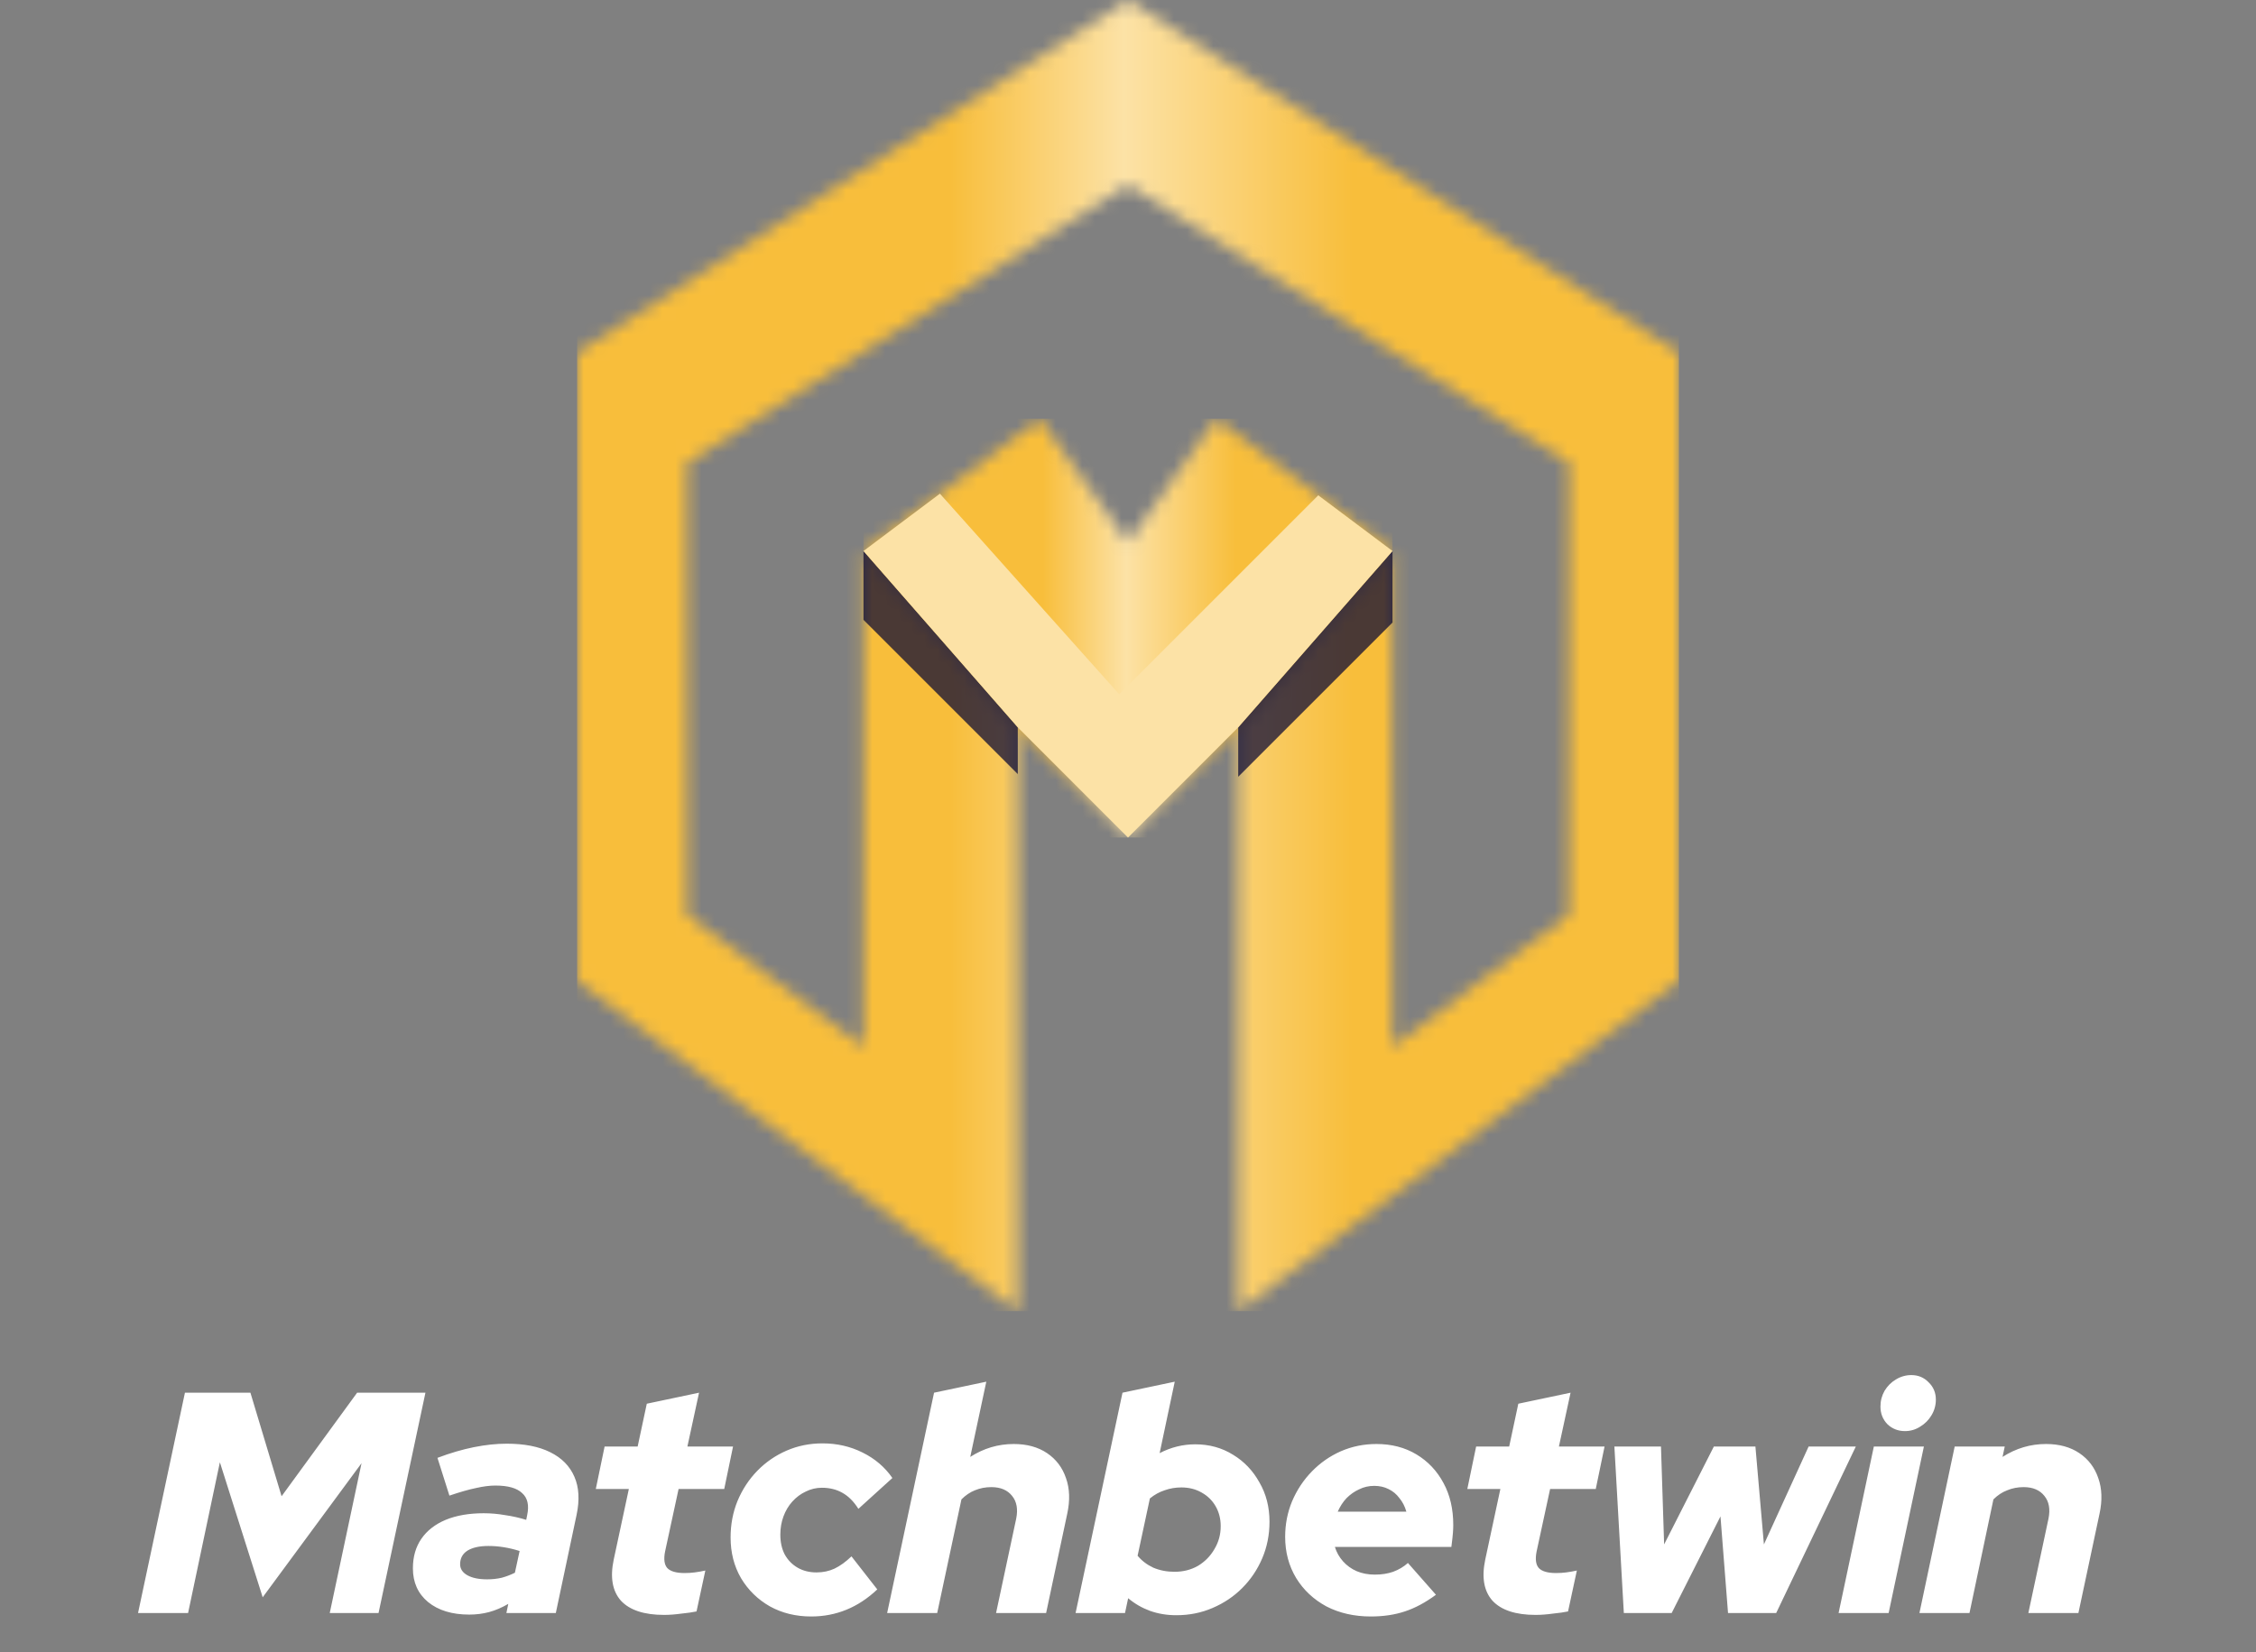
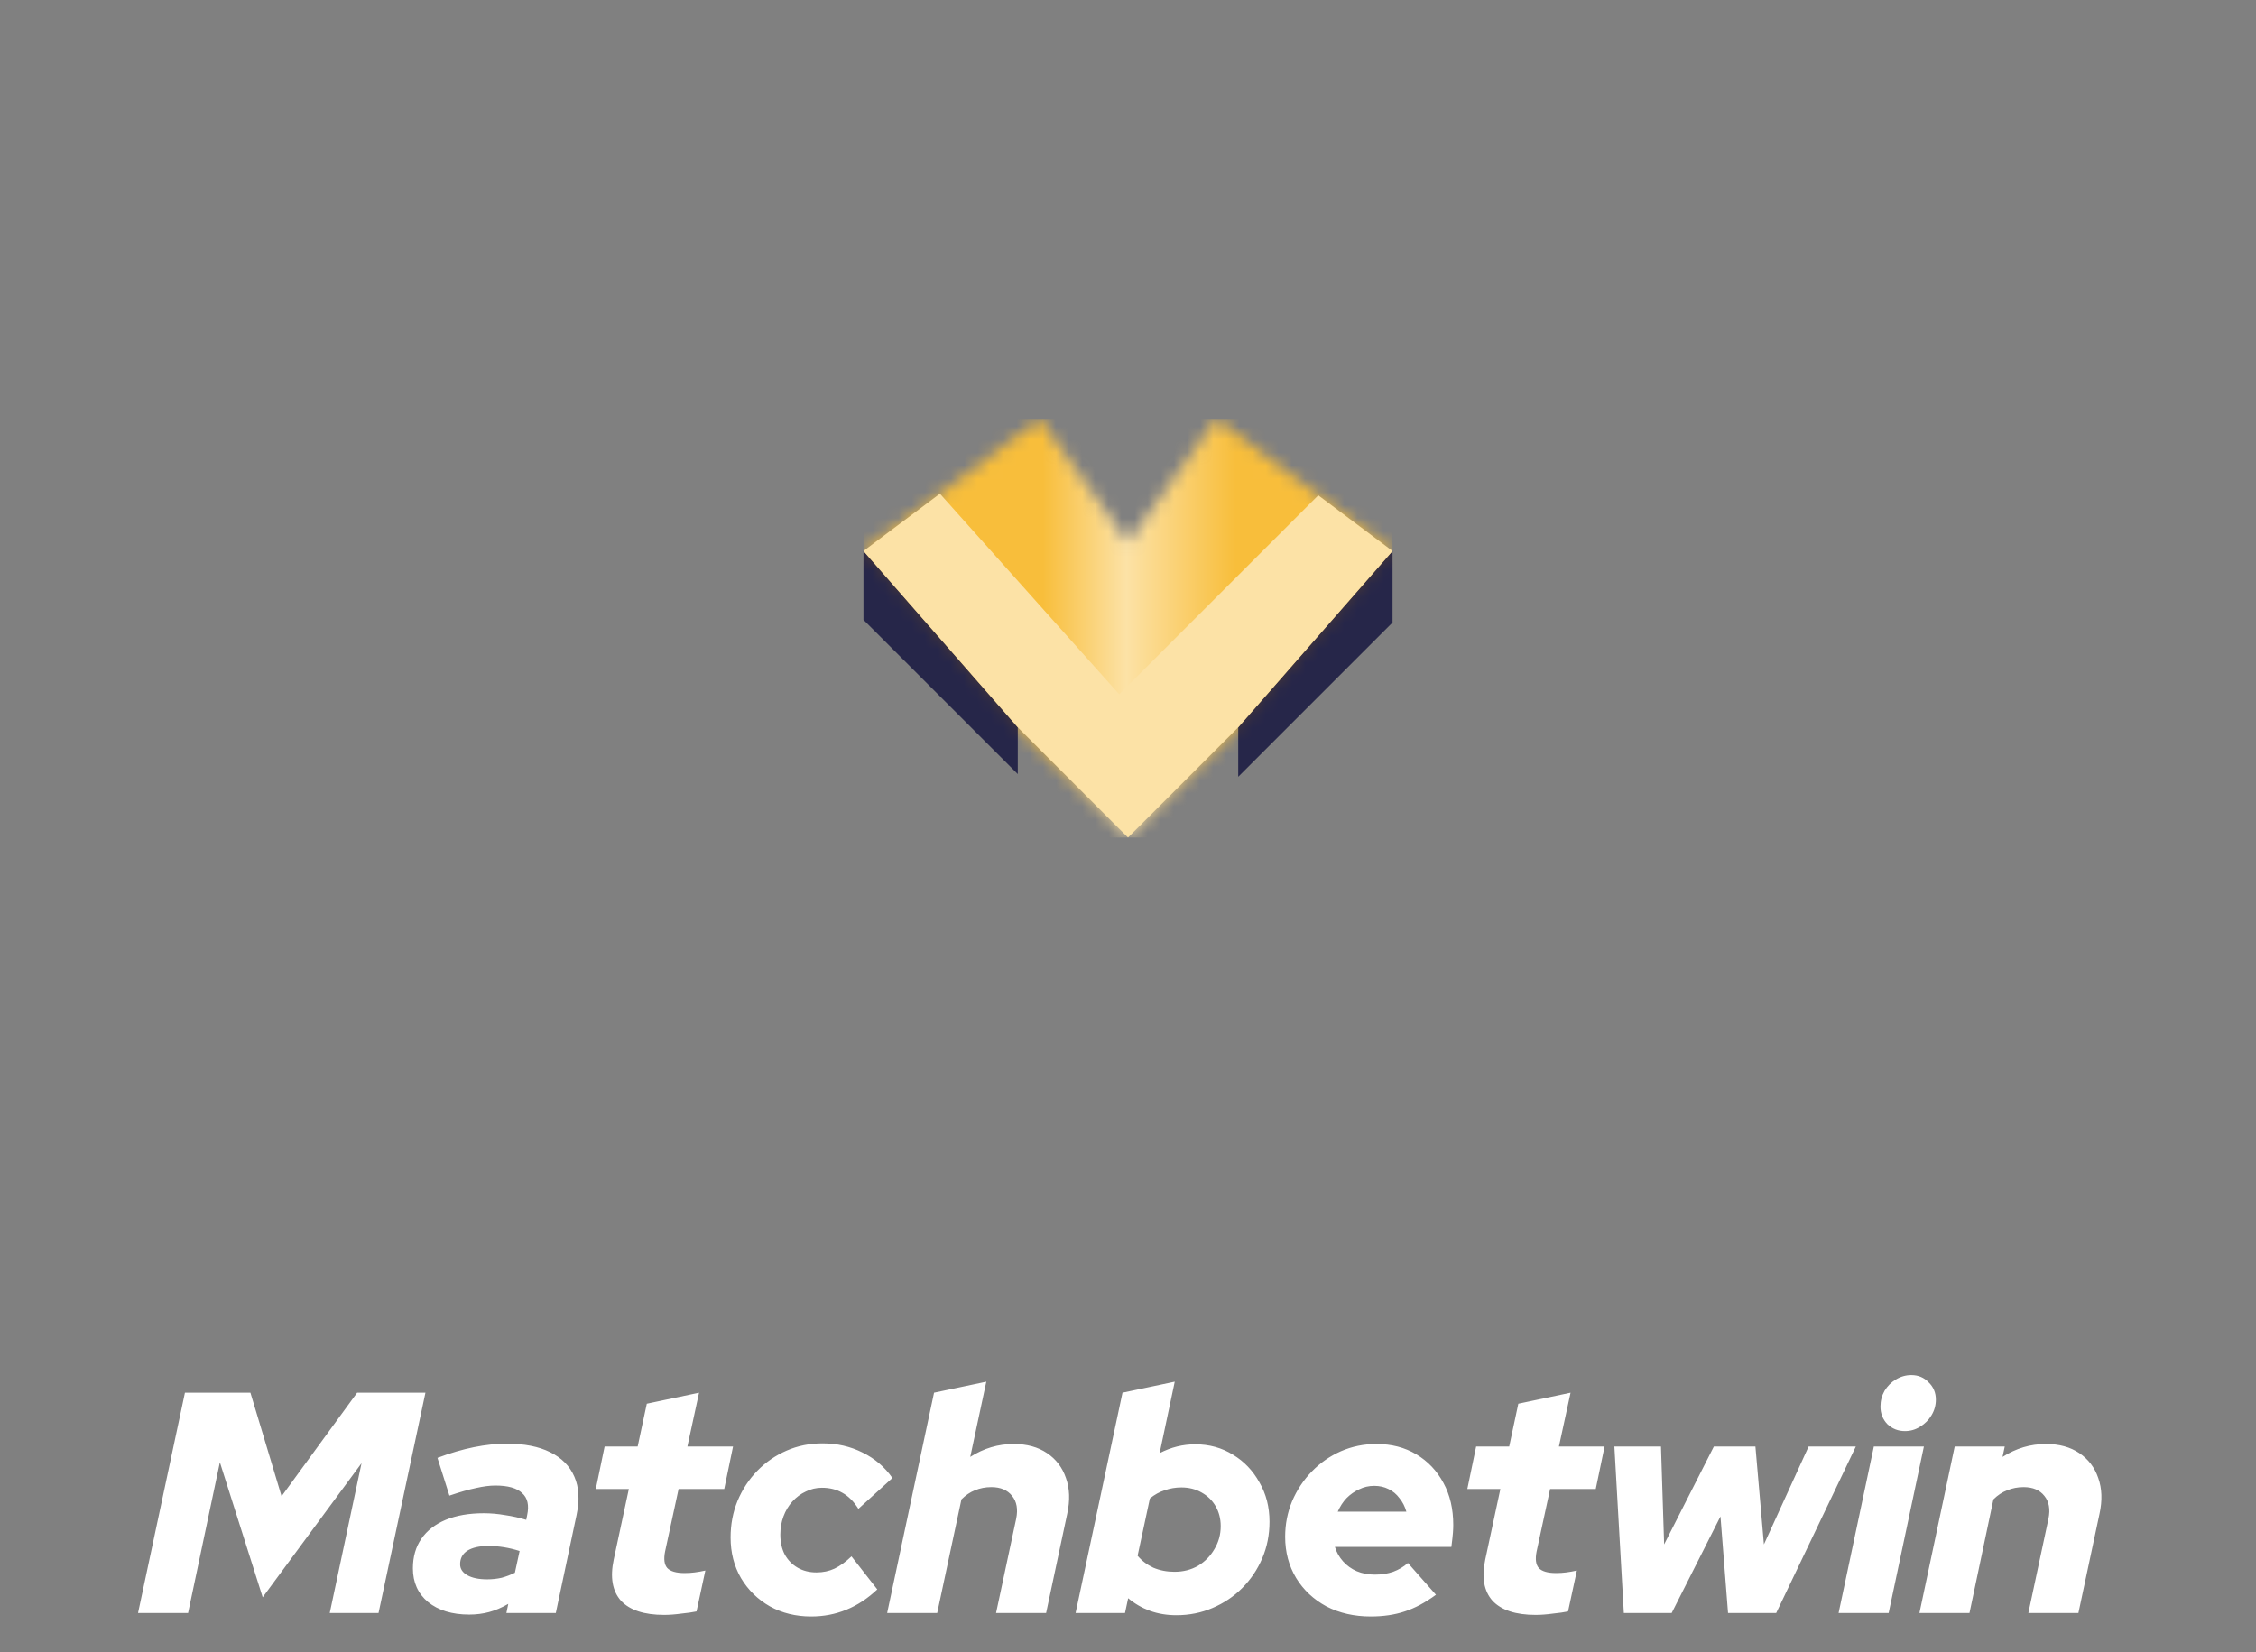
<svg xmlns="http://www.w3.org/2000/svg" width="172" height="126" viewBox="0 0 172 126" fill="none">
  <rect x="0" y="0" width="172" height="126" fill="#808080" stroke="none" />
  <g clip-path="url(#clip0_56_1513)">
    <mask id="mask0_56_1513" style="mask-type:luminance" maskUnits="userSpaceOnUse" x="43" y="0" width="86" height="100">
-       <path d="M65.832 79.832L52.387 69.748V35.294L86 14.104L119.614 35.294V69.748L106.168 79.832V42.017L94.404 55.462V100L128.017 74.79V26.891L86 0L43.983 26.891V74.79L77.597 100V55.462L65.832 42.017V79.832Z" fill="white" />
-     </mask>
+       </mask>
    <g mask="url(#mask0_56_1513)">
-       <path d="M128.017 0H43.983V100H128.017V0Z" fill="url(#paint0_linear_56_1513)" />
-     </g>
+       </g>
    <mask id="mask1_56_1513" style="mask-type:luminance" maskUnits="userSpaceOnUse" x="65" y="31" width="42" height="33">
      <path d="M65.832 42.017L77.597 55.462L86 63.866L94.404 55.462L106.168 42.017L92.723 31.933L86 41.331L79.277 31.933L65.832 42.017Z" fill="white" />
    </mask>
    <g mask="url(#mask1_56_1513)">
      <path d="M106.168 31.933H65.832V63.866H106.168V31.933Z" fill="url(#paint1_linear_56_1513)" />
    </g>
    <path opacity="0.7" fill-rule="evenodd" clip-rule="evenodd" d="M94.403 55.462V59.234L106.168 47.469V42.017L94.403 55.462Z" fill="#000033" />
    <path opacity="0.7" fill-rule="evenodd" clip-rule="evenodd" d="M77.597 59.028V55.462L65.832 42.017V47.264L77.597 59.028Z" fill="#000033" />
    <path fill-rule="evenodd" clip-rule="evenodd" d="M85.331 52.944L71.66 37.646L65.832 42.017L77.597 55.462L86 63.866L94.404 55.462L106.168 42.017L100.506 37.77L85.331 52.944Z" fill="#FCE2A6" />
  </g>
  <path d="M10.524 123L14.1 106.2H19.092L21.468 114.096L27.228 106.2H32.436L28.86 123H25.14L27.564 111.576L20.028 121.8L16.764 111.504L14.34 123H10.524ZM35.776 123.12C34.464 123.12 33.416 122.8 32.632 122.16C31.864 121.52 31.48 120.664 31.48 119.592C31.48 118.712 31.696 117.96 32.128 117.336C32.56 116.712 33.176 116.232 33.976 115.896C34.792 115.56 35.76 115.392 36.88 115.392C37.424 115.392 37.968 115.44 38.512 115.536C39.072 115.616 39.608 115.736 40.12 115.896L40.192 115.536C40.352 114.784 40.224 114.224 39.808 113.856C39.408 113.472 38.728 113.28 37.768 113.28C37.336 113.28 36.84 113.344 36.28 113.472C35.736 113.584 35.064 113.776 34.264 114.048L33.352 111.168C34.328 110.8 35.256 110.528 36.136 110.352C37.016 110.176 37.848 110.088 38.632 110.088C39.976 110.088 41.08 110.304 41.944 110.736C42.824 111.168 43.44 111.792 43.792 112.608C44.144 113.408 44.2 114.376 43.96 115.512L42.376 123H38.608L38.752 122.304C38.256 122.592 37.768 122.8 37.288 122.928C36.808 123.056 36.304 123.12 35.776 123.12ZM37.144 120.432C37.528 120.432 37.896 120.392 38.248 120.312C38.6 120.216 38.936 120.088 39.256 119.928L39.616 118.272C38.816 118.016 38.024 117.888 37.24 117.888C36.552 117.888 36.016 118.008 35.632 118.248C35.264 118.488 35.08 118.832 35.08 119.28C35.08 119.632 35.264 119.912 35.632 120.12C36 120.328 36.504 120.432 37.144 120.432ZM50.632 123.144C49.112 123.144 48.016 122.784 47.344 122.064C46.688 121.328 46.504 120.28 46.792 118.92L47.944 113.544H45.424L46.096 110.304H48.616L49.312 107.04L53.296 106.2L52.408 110.304H55.888L55.216 113.544H51.736L50.704 118.32C50.592 118.896 50.648 119.312 50.872 119.568C51.112 119.824 51.552 119.952 52.192 119.952C52.464 119.952 52.72 119.936 52.96 119.904C53.216 119.872 53.488 119.824 53.776 119.76L53.104 122.88C52.8 122.944 52.408 123 51.928 123.048C51.464 123.112 51.032 123.144 50.632 123.144ZM61.845 123.264C60.677 123.264 59.629 123.008 58.701 122.496C57.773 121.968 57.037 121.248 56.493 120.336C55.965 119.424 55.701 118.392 55.701 117.24C55.701 116.248 55.877 115.32 56.229 114.456C56.597 113.576 57.101 112.808 57.741 112.152C58.381 111.496 59.125 110.984 59.973 110.616C60.821 110.248 61.733 110.064 62.709 110.064C63.813 110.064 64.829 110.296 65.757 110.76C66.701 111.224 67.461 111.872 68.037 112.704L65.445 115.056C65.093 114.496 64.685 114.088 64.221 113.832C63.773 113.576 63.253 113.448 62.661 113.448C62.229 113.448 61.821 113.544 61.437 113.736C61.053 113.912 60.709 114.168 60.405 114.504C60.117 114.824 59.893 115.2 59.733 115.632C59.573 116.064 59.493 116.528 59.493 117.024C59.493 117.6 59.605 118.104 59.829 118.536C60.069 118.968 60.397 119.304 60.813 119.544C61.229 119.784 61.709 119.904 62.253 119.904C62.749 119.904 63.205 119.808 63.621 119.616C64.053 119.408 64.485 119.096 64.917 118.68L66.885 121.2C65.429 122.576 63.749 123.264 61.845 123.264ZM67.637 123L71.213 106.2L75.197 105.36L73.973 111.096C74.997 110.44 76.101 110.112 77.285 110.112C78.293 110.112 79.141 110.344 79.829 110.808C80.517 111.272 80.997 111.904 81.269 112.704C81.557 113.504 81.589 114.416 81.365 115.44L79.757 123H75.941L77.477 115.8C77.621 115.08 77.517 114.504 77.165 114.072C76.813 113.624 76.285 113.4 75.581 113.4C75.133 113.4 74.717 113.48 74.333 113.64C73.965 113.784 73.621 114.016 73.301 114.336L71.453 123H67.637ZM89.684 123.168C88.964 123.168 88.292 123.056 87.668 122.832C87.06 122.608 86.508 122.288 86.012 121.872L85.772 123H82.004L85.58 106.2L89.564 105.36L88.412 110.808C89.276 110.36 90.18 110.136 91.124 110.136C92.196 110.136 93.156 110.4 94.004 110.928C94.852 111.44 95.524 112.144 96.02 113.04C96.532 113.92 96.788 114.92 96.788 116.04C96.788 117.032 96.604 117.96 96.236 118.824C95.868 119.688 95.356 120.448 94.7 121.104C94.06 121.744 93.308 122.248 92.444 122.616C91.596 122.984 90.676 123.168 89.684 123.168ZM89.54 119.856C90.212 119.856 90.812 119.704 91.34 119.4C91.868 119.08 92.284 118.656 92.588 118.128C92.908 117.6 93.068 117.016 93.068 116.376C93.068 115.816 92.94 115.312 92.684 114.864C92.428 114.416 92.068 114.064 91.604 113.808C91.156 113.552 90.644 113.424 90.068 113.424C89.62 113.424 89.196 113.496 88.796 113.64C88.396 113.768 88.02 113.976 87.668 114.264L86.732 118.632C87.052 119.016 87.452 119.32 87.932 119.544C88.428 119.752 88.964 119.856 89.54 119.856ZM104.51 123.264C103.246 123.264 102.118 123.008 101.126 122.496C100.15 121.968 99.382 121.248 98.822 120.336C98.262 119.408 97.982 118.36 97.982 117.192C97.982 116.232 98.158 115.328 98.51 114.48C98.878 113.616 99.382 112.856 100.022 112.2C100.662 111.544 101.398 111.032 102.23 110.664C103.078 110.296 103.982 110.112 104.942 110.112C106.094 110.112 107.11 110.376 107.99 110.904C108.87 111.432 109.558 112.16 110.054 113.088C110.55 114 110.798 115.064 110.798 116.28C110.798 116.456 110.79 116.656 110.774 116.88C110.758 117.104 110.718 117.464 110.654 117.96H101.774C101.902 118.376 102.11 118.744 102.398 119.064C102.686 119.384 103.03 119.632 103.43 119.808C103.846 119.984 104.31 120.072 104.822 120.072C105.334 120.072 105.798 120 106.214 119.856C106.646 119.696 107.022 119.472 107.342 119.184L109.478 121.608C108.678 122.2 107.886 122.624 107.102 122.88C106.334 123.136 105.47 123.264 104.51 123.264ZM101.99 115.272H107.222C107.11 114.872 106.934 114.528 106.694 114.24C106.47 113.936 106.19 113.704 105.854 113.544C105.534 113.384 105.174 113.304 104.774 113.304C104.358 113.304 103.974 113.392 103.622 113.568C103.27 113.728 102.95 113.952 102.662 114.24C102.39 114.528 102.166 114.872 101.99 115.272ZM117.078 123.144C115.558 123.144 114.462 122.784 113.79 122.064C113.134 121.328 112.95 120.28 113.238 118.92L114.39 113.544H111.87L112.542 110.304H115.062L115.758 107.04L119.742 106.2L118.854 110.304H122.334L121.662 113.544H118.182L117.15 118.32C117.038 118.896 117.094 119.312 117.318 119.568C117.558 119.824 117.998 119.952 118.638 119.952C118.91 119.952 119.166 119.936 119.406 119.904C119.662 119.872 119.934 119.824 120.222 119.76L119.55 122.88C119.246 122.944 118.854 123 118.374 123.048C117.91 123.112 117.478 123.144 117.078 123.144ZM123.803 123L123.083 110.304H126.635L126.875 117.768L130.667 110.304H133.835L134.483 117.768L137.891 110.304H141.491L135.419 123H131.747L131.171 115.632L127.451 123H123.803ZM140.176 123L142.864 110.304H146.68L143.992 123H140.176ZM145.24 109.128C144.712 109.128 144.264 108.952 143.896 108.6C143.544 108.232 143.368 107.784 143.368 107.256C143.368 106.824 143.472 106.424 143.68 106.056C143.904 105.688 144.192 105.4 144.544 105.192C144.912 104.968 145.304 104.856 145.72 104.856C146.248 104.856 146.688 105.04 147.04 105.408C147.408 105.76 147.592 106.2 147.592 106.728C147.592 107.16 147.48 107.56 147.256 107.928C147.048 108.28 146.76 108.568 146.392 108.792C146.04 109.016 145.656 109.128 145.24 109.128ZM146.34 123L149.028 110.304H152.844L152.676 111.096C153.7 110.44 154.804 110.112 155.988 110.112C156.996 110.112 157.844 110.344 158.532 110.808C159.22 111.272 159.7 111.904 159.972 112.704C160.26 113.504 160.292 114.416 160.068 115.44L158.46 123H154.644L156.18 115.8C156.324 115.08 156.22 114.504 155.868 114.072C155.516 113.624 154.988 113.4 154.284 113.4C153.836 113.4 153.42 113.48 153.036 113.64C152.652 113.784 152.3 114.016 151.98 114.336L150.156 123H146.34Z" fill="white" />
  <defs>
    <linearGradient id="paint0_linear_56_1513" x1="45.076" y1="49.996" x2="128.016" y2="50.004" gradientUnits="userSpaceOnUse">
      <stop offset="0.33" stop-color="#F8BE3B" />
      <stop offset="0.49" stop-color="#FCE2A6" />
      <stop offset="0.7" stop-color="#F8BE3B" />
    </linearGradient>
    <linearGradient id="paint1_linear_56_1513" x1="66.356" y1="47.896" x2="106.168" y2="47.902" gradientUnits="userSpaceOnUse">
      <stop offset="0.33" stop-color="#F8BE3B" />
      <stop offset="0.49" stop-color="#FCE2A6" />
      <stop offset="0.7" stop-color="#F8BE3B" />
    </linearGradient>
    <clipPath id="clip0_56_1513">
      <rect width="84.034" height="100" fill="white" transform="translate(43.983)" />
    </clipPath>
  </defs>
</svg>